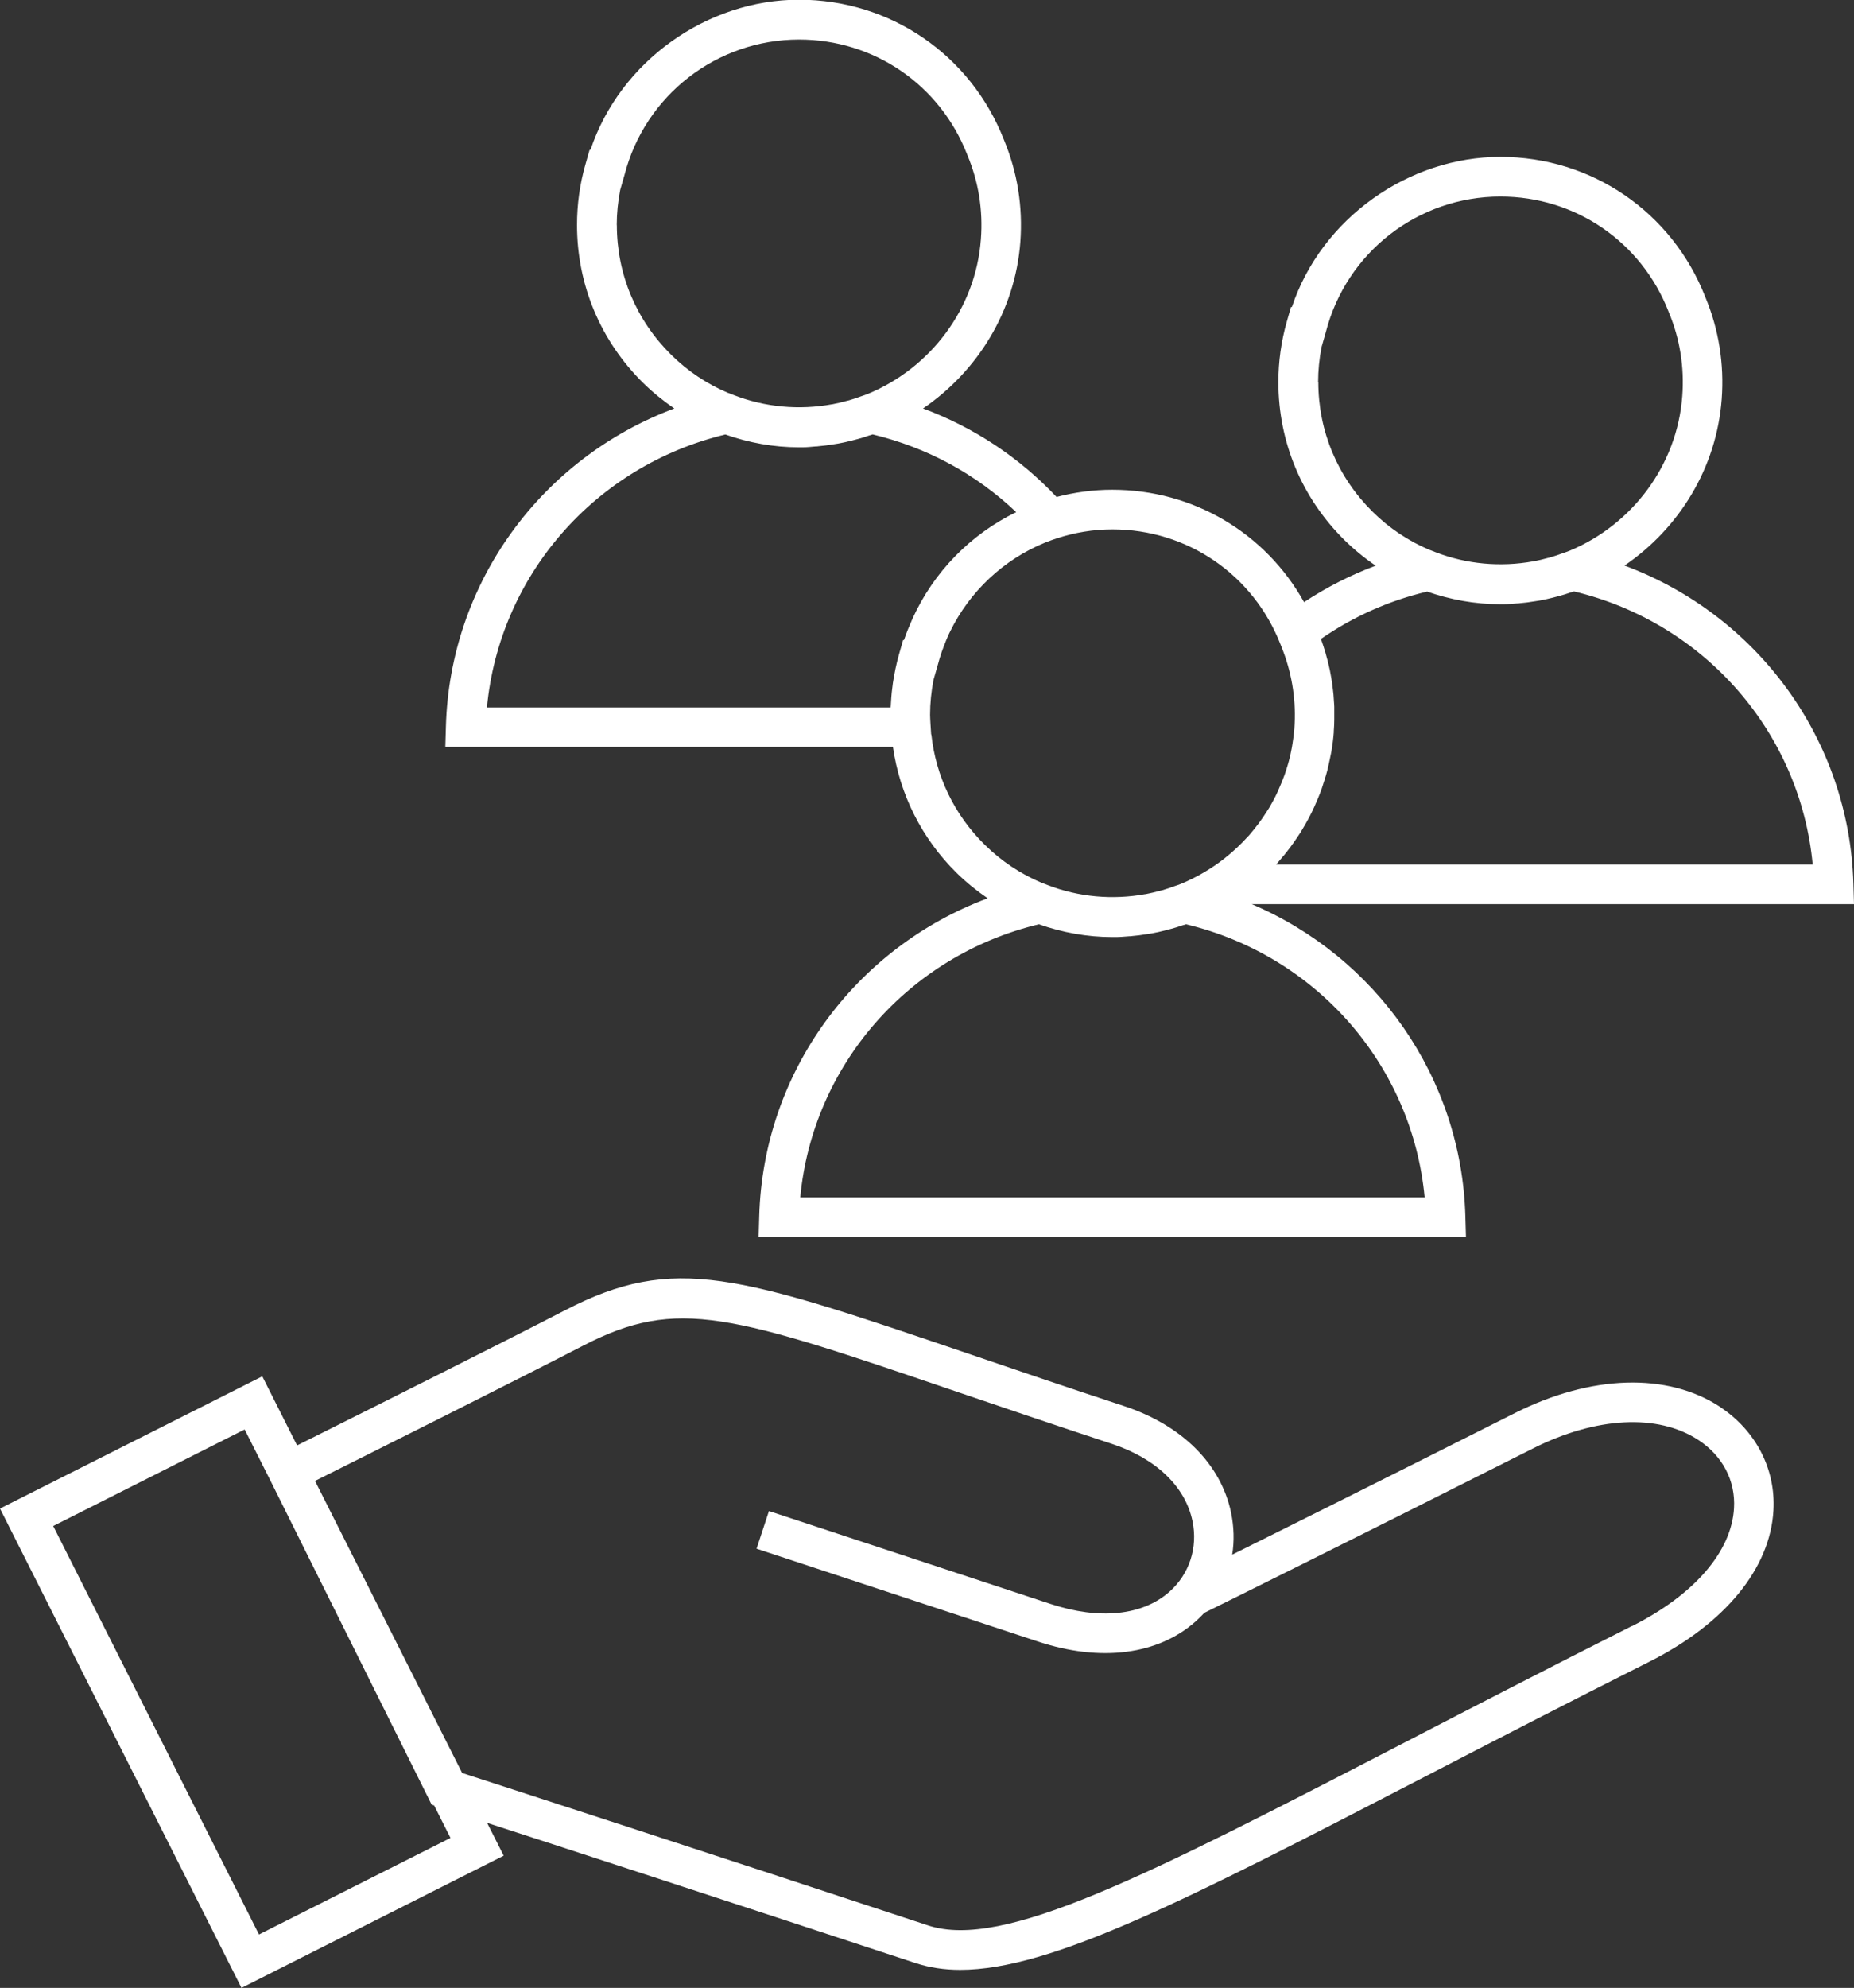
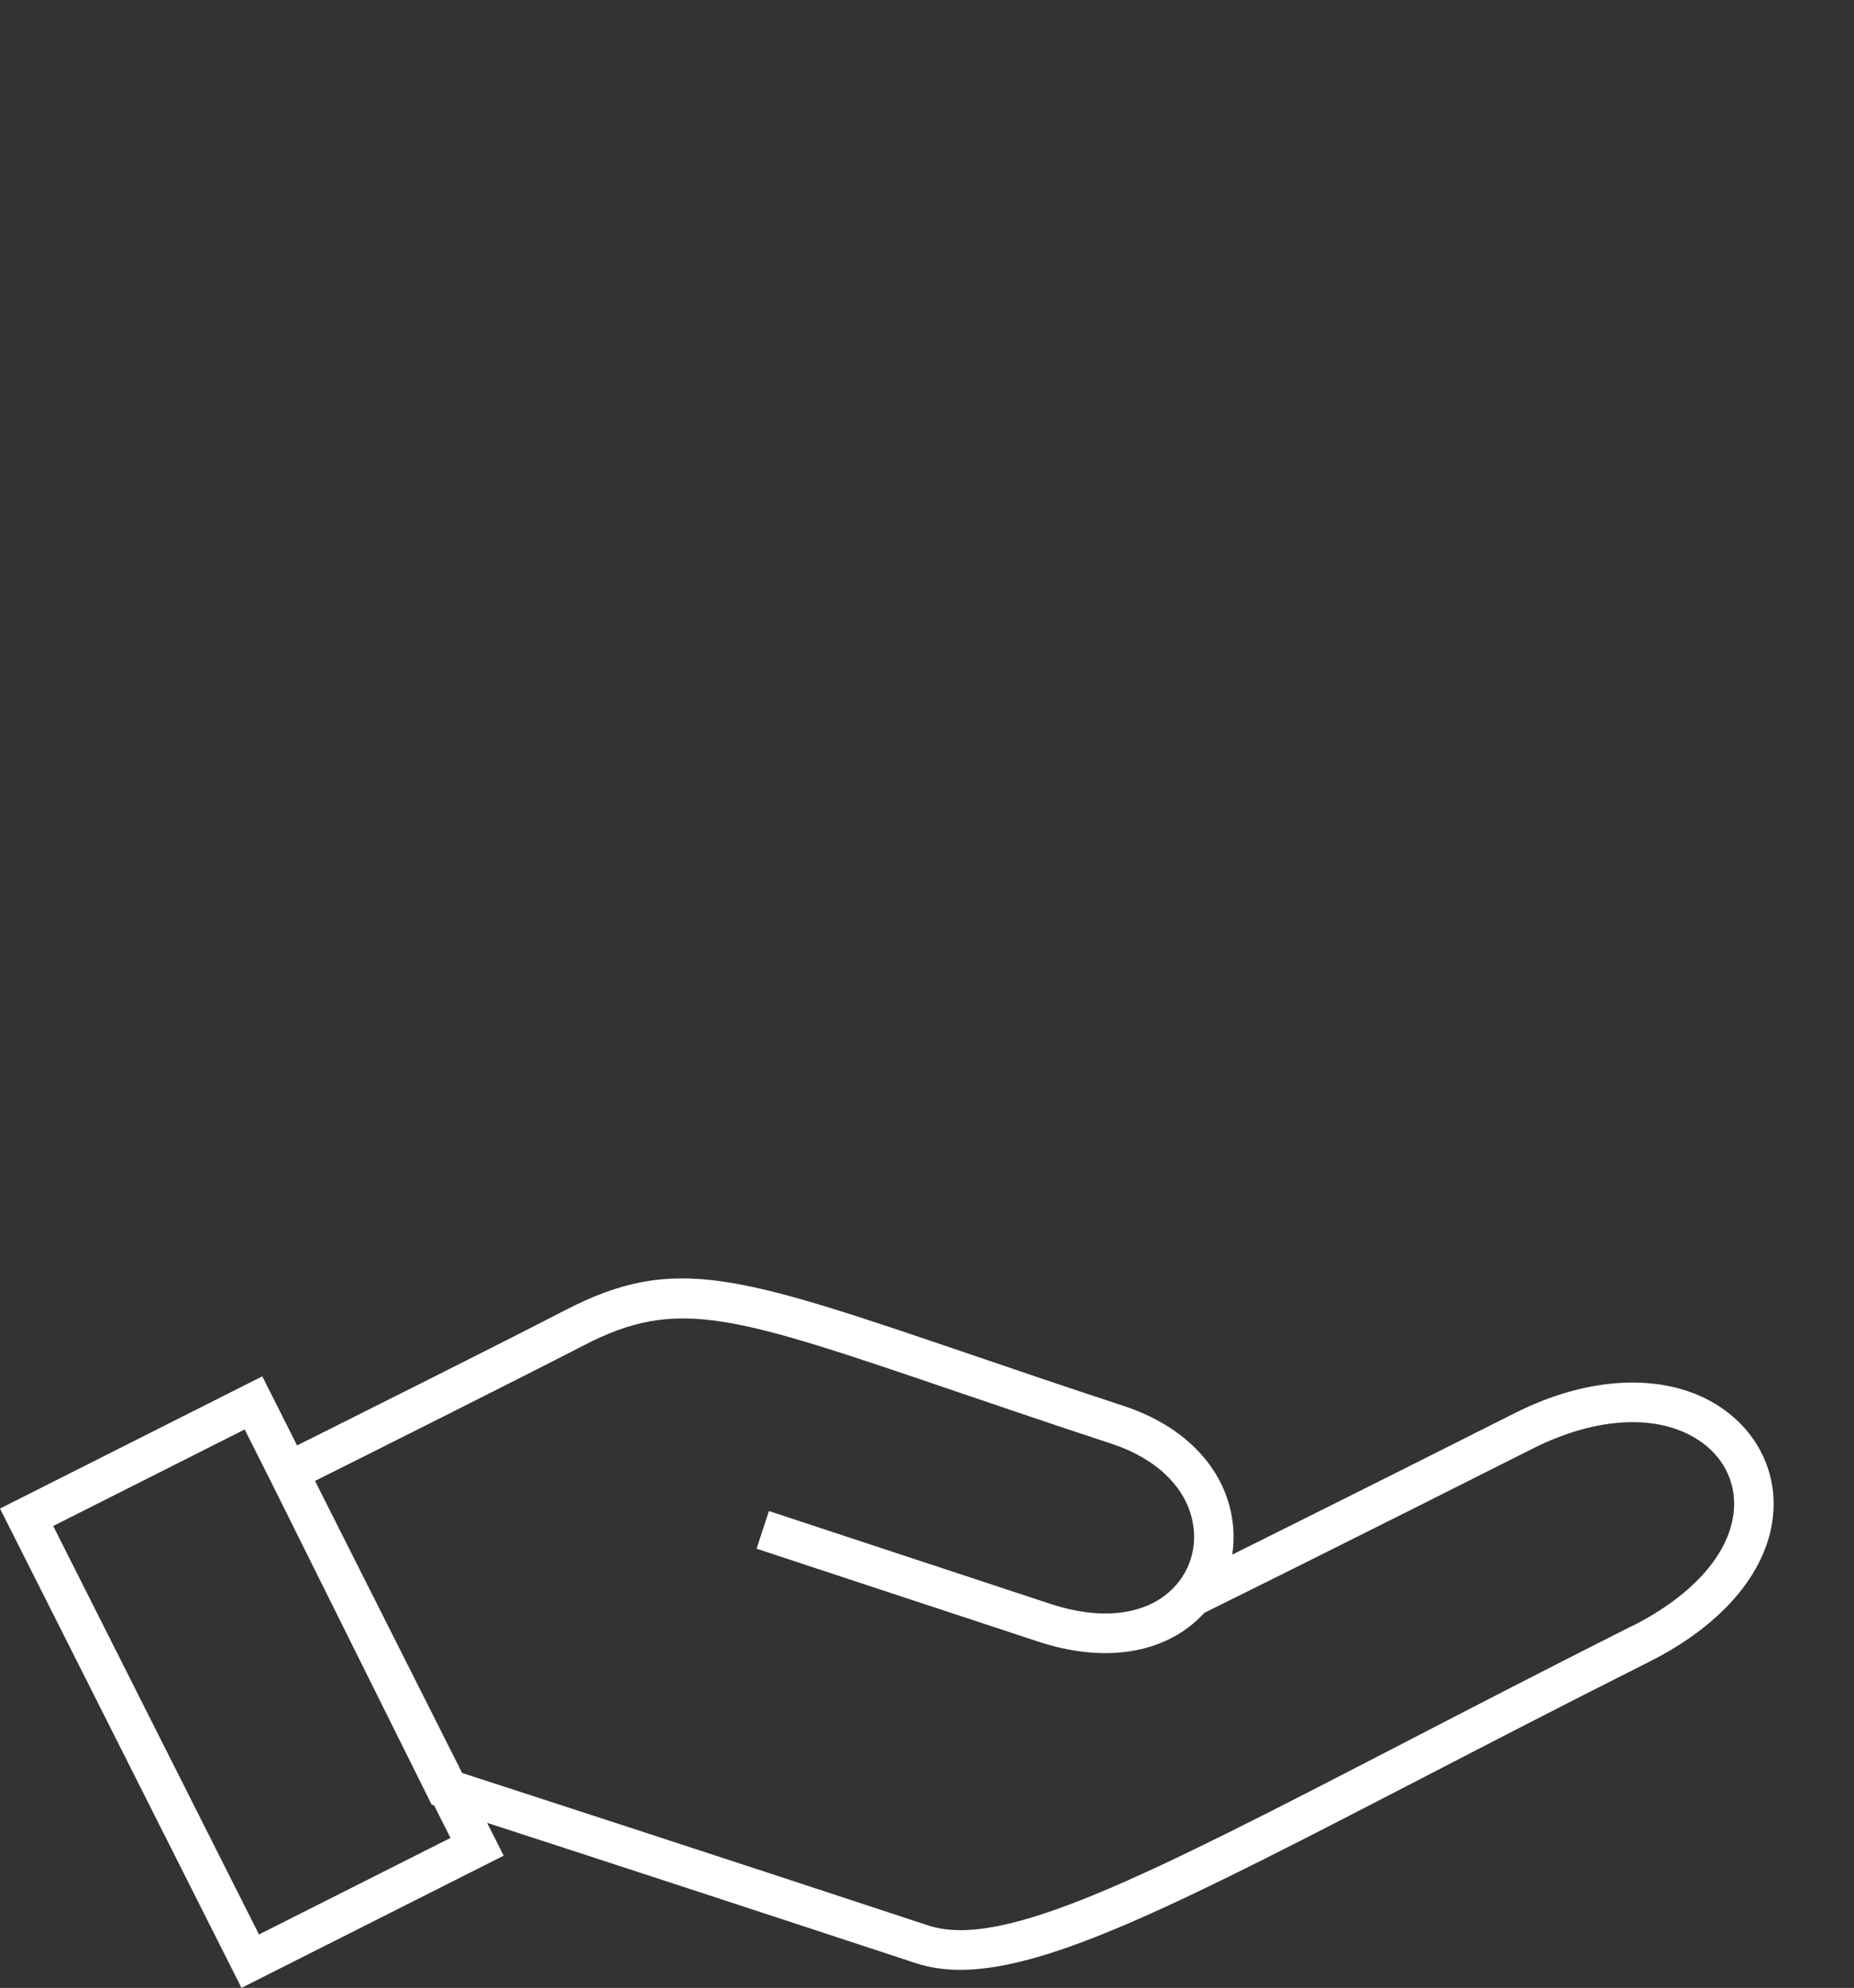
<svg xmlns="http://www.w3.org/2000/svg" id="Layer_2" data-name="Layer 2" viewBox="0 0 187.1 200.56">
  <rect x="0" y="0" width="187.1" height="200.56" fill="#333333" stroke="none" />
  <defs>
    <style>
      .cls-1 {
        fill: #fff;
      }
    </style>
  </defs>
  <g id="New">
    <path class="cls-1" d="M173.57,141.93c-5.29-3.47-13.02-3.23-20.68.63-13.14,6.62-23.04,11.56-28.54,14.29.22-1.37.18-2.79-.11-4.22-1.02-4.92-4.96-8.84-10.8-10.77-5.9-1.94-10.98-3.67-15.46-5.2-23.58-8.02-29.91-10.18-40.95-4.47-6.47,3.35-21.83,11.03-27.05,13.64l-3.51-6.97L0,152.2l24.37,48.36,26.46-13.34-1.67-3.31c7.96,2.58,24.82,8.08,43.25,14.15,1.38.45,2.86.68,4.49.68,9.22,0,22.96-7.11,46.78-19.43,6.72-3.48,14.34-7.42,22.81-11.68,7.6-3.83,12.15-9.39,12.48-15.24.24-4.17-1.78-8.07-5.4-10.45ZM26.14,195.18l-20.77-41.22,19.32-9.74,2.62,5.2,16.25,32.65.25.08,1.65,3.28-19.32,9.74ZM164.69,164.05c-8.48,4.27-16.11,8.22-22.84,11.7-26.18,13.54-40.6,21-48.18,18.51-22.31-7.36-42.34-13.86-47.03-15.38l-14.85-29.47c5.25-2.62,20.61-10.31,27.09-13.66,9.52-4.93,14.95-3.08,37.82,4.71,4.49,1.53,9.58,3.26,15.5,5.21,4.45,1.47,7.42,4.31,8.14,7.79.56,2.67-.31,5.34-2.31,7.12-2.71,2.42-7.07,2.87-11.99,1.25l-28.44-9.38-1.25,3.8,28.44,9.38c6.31,2.08,12.1,1.33,15.9-2.07.3-.27.58-.55.85-.84,1.99-.98,14.21-7.03,33.16-16.58,6.37-3.21,12.61-3.53,16.69-.86,2.45,1.6,3.76,4.11,3.6,6.88-.25,4.39-4,8.73-10.29,11.9Z" />
-     <path class="cls-1" d="M126.24,91.22h60.86l-.06-2.06c-.41-14.53-9.68-27.11-23.1-32.1,5.49-3.74,9.29-9.83,9.81-16.8.26-3.55-.29-7.01-1.65-10.28-3.36-8.59-11.47-14.15-20.69-14.15s-18.03,6.15-21.04,15.15h-.09s-.42,1.47-.42,1.47c-.57,1.99-.85,4.05-.85,6.1,0,6.04,2.37,11.7,6.68,15.95.98.96,2.03,1.82,3.14,2.57-2.54.95-4.96,2.18-7.23,3.68-3.89-6.98-11.19-11.34-19.35-11.34-1.93,0-3.82.26-5.62.73-3.78-4-8.36-7.03-13.48-8.93,5.49-3.74,9.3-9.83,9.82-16.81.26-3.55-.29-7.01-1.65-10.28-3.36-8.59-11.47-14.15-20.69-14.15s-18.03,6.15-21.04,15.15h-.09s-.42,1.47-.42,1.47c-.57,1.99-.85,4.05-.85,6.1,0,6.04,2.37,11.7,6.68,15.95.98.96,2.03,1.81,3.14,2.57-13.4,5.01-22.65,17.57-23.05,32.08l-.06,2.06h45.17c.69,4.8,2.9,9.23,6.42,12.71.98.96,2.03,1.81,3.14,2.57-13.4,5.01-22.65,17.57-23.05,32.08l-.06,2.06h71.38l-.06-2.06c-.39-14-9.01-26.19-21.65-31.53ZM133.02,38.56c0-1.19.12-2.38.35-3.56l.43-1.5c2.07-8.05,9.32-13.67,17.62-13.67,7.56,0,14.22,4.56,16.97,11.62l.02.05c1.12,2.68,1.58,5.53,1.36,8.46-.52,7.03-5.11,12.99-11.34,15.59l-.13.05c-.19.08-.39.14-.58.21-.42.15-.84.3-1.26.42-.08.02-.16.04-.24.06-.48.13-.96.25-1.45.34-.01,0-.02,0-.03,0-3.29.6-6.73.3-9.87-.92l-.56-.22h-.02c-2.12-.89-4.07-2.18-5.76-3.85-3.54-3.49-5.49-8.14-5.49-13.1ZM143.98,59.67c2.36.83,4.86,1.29,7.43,1.29.11,0,.22,0,.33,0,.46,0,.9-.05,1.35-.08.09,0,.18,0,.27-.02.5-.04,1-.11,1.49-.19.17-.03.34-.05.52-.08.43-.08.86-.17,1.29-.28.24-.06.48-.12.72-.19.37-.1.73-.21,1.1-.34.12-.04.25-.07.37-.11,13.21,3.17,22.83,14.27,24.08,27.55h-54.14c.07-.08.13-.16.2-.24.04-.04.07-.08.11-.13.38-.43.74-.88,1.09-1.34.13-.17.25-.35.38-.53.24-.34.47-.68.69-1.02.16-.26.31-.52.46-.78.16-.28.32-.57.47-.86.16-.31.31-.62.45-.93.12-.27.24-.54.35-.81.14-.33.27-.66.39-1,.1-.29.19-.58.28-.87.1-.33.21-.65.29-.99.09-.35.16-.71.24-1.07.06-.28.12-.55.17-.83.11-.64.19-1.28.24-1.93,0-.01,0-.03,0-.04,0-.03,0-.06,0-.09.03-.39.05-.79.05-1.18,0-.15,0-.29,0-.44,0-.27,0-.55,0-.82,0-.17-.02-.34-.03-.5-.01-.25-.03-.5-.05-.75-.02-.18-.04-.35-.06-.52-.03-.24-.06-.48-.09-.72-.03-.18-.06-.35-.09-.53-.04-.24-.09-.47-.13-.7-.04-.18-.08-.35-.12-.53-.05-.23-.11-.47-.18-.7-.05-.17-.09-.35-.14-.52-.07-.23-.14-.47-.22-.7-.06-.17-.11-.33-.17-.5-.02-.06-.04-.13-.06-.19,3.25-2.25,6.83-3.85,10.69-4.77ZM62.24,22.72c0-1.19.12-2.38.35-3.56l.43-1.5c2.07-8.05,9.32-13.67,17.62-13.67,7.56,0,14.22,4.56,16.97,11.62l.02.05c1.12,2.68,1.58,5.53,1.36,8.46-.52,7.04-5.11,12.99-11.34,15.59l-.12.05c-.19.08-.4.14-.59.21-.42.15-.83.3-1.26.42-.08.02-.17.04-.25.06-.48.13-.96.25-1.45.34-.01,0-.02,0-.03,0-3.29.6-6.73.3-9.87-.92l-.56-.22h-.02c-2.12-.89-4.07-2.18-5.76-3.85-3.54-3.49-5.49-8.14-5.49-13.1ZM73.21,43.84c2.36.83,4.86,1.29,7.43,1.29.11,0,.22,0,.33,0,.46,0,.91-.05,1.36-.09.09,0,.18,0,.27-.02.5-.04,1-.11,1.49-.19.17-.03.34-.05.51-.08.43-.08.86-.17,1.29-.28.24-.06.48-.12.72-.19.37-.1.73-.21,1.09-.34.12-.04.25-.07.37-.11,5.49,1.32,10.44,4,14.48,7.84-4.58,2.23-8.32,6.01-10.47,10.76-.02.04-.04.08-.05.12-.29.66-.57,1.32-.8,2.02h-.09s-.42,1.47-.42,1.47c0,0,0,0,0,0-.13.47-.25.94-.35,1.42-.03.16-.06.31-.09.47-.06.32-.12.64-.17.97-.03.19-.05.37-.07.56-.04.3-.07.6-.09.89-.02.2-.03.39-.04.59,0,.15-.02.3-.03.44h-40.74c1.25-13.28,10.87-24.37,24.08-27.55ZM93.97,74.12l-.07-1.11c-.01-.29-.04-.58-.04-.87,0-1.19.12-2.38.35-3.56l.43-1.5s0,0,0,0c.11-.44.25-.87.39-1.29.06-.18.13-.36.2-.54.08-.21.17-.43.25-.64.1-.25.21-.49.32-.73.02-.05.05-.09.07-.14,1.97-4.05,5.42-7.31,9.63-9.01.05-.02.11-.04.16-.06.33-.13.66-.25,1-.36h0c1.78-.58,3.66-.9,5.6-.9,7.56,0,14.22,4.56,16.97,11.62l.02.05c.08.2.16.41.24.61.94,2.5,1.33,5.14,1.13,7.84,0,0,0,0,0,.01-.04.51-.11,1.01-.19,1.51-.02.12-.04.25-.06.37-.08.46-.18.91-.3,1.35-.04.16-.09.33-.14.49-.09.32-.2.64-.31.95-.08.23-.17.46-.26.68-.13.31-.26.62-.4.93-.09.19-.18.38-.27.57-.19.37-.39.74-.6,1.09-.08.14-.17.27-.26.41-.19.3-.39.6-.6.89-.08.11-.15.21-.23.32-.29.39-.6.76-.91,1.13-.05.06-.1.12-.16.17-.71.79-1.49,1.52-2.33,2.18-.01,0-.02.02-.03.03-1.31,1.02-2.75,1.87-4.29,2.52l-.12.05c-.19.08-.39.14-.59.21-.42.15-.83.3-1.26.42-.08.02-.17.04-.25.06-.48.13-.96.25-1.44.34-.01,0-.03,0-.04,0-3.29.6-6.73.3-9.87-.92l-.56-.22h-.02c-2.12-.89-4.07-2.18-5.76-3.85-3.07-3.02-4.93-6.91-5.38-11.12ZM80.76,120.8c1.25-13.28,10.87-24.37,24.08-27.55,2.36.83,4.86,1.29,7.43,1.29.11,0,.22,0,.33,0,.46,0,.9-.05,1.35-.08.09,0,.18,0,.27-.02.5-.04.99-.11,1.49-.19.17-.03.35-.05.52-.08.43-.08.86-.17,1.28-.28.24-.06.48-.12.72-.19.37-.1.73-.21,1.09-.34.12-.04.25-.07.37-.11,13.21,3.17,22.83,14.27,24.08,27.55h-63.01Z" />
  </g>
</svg>